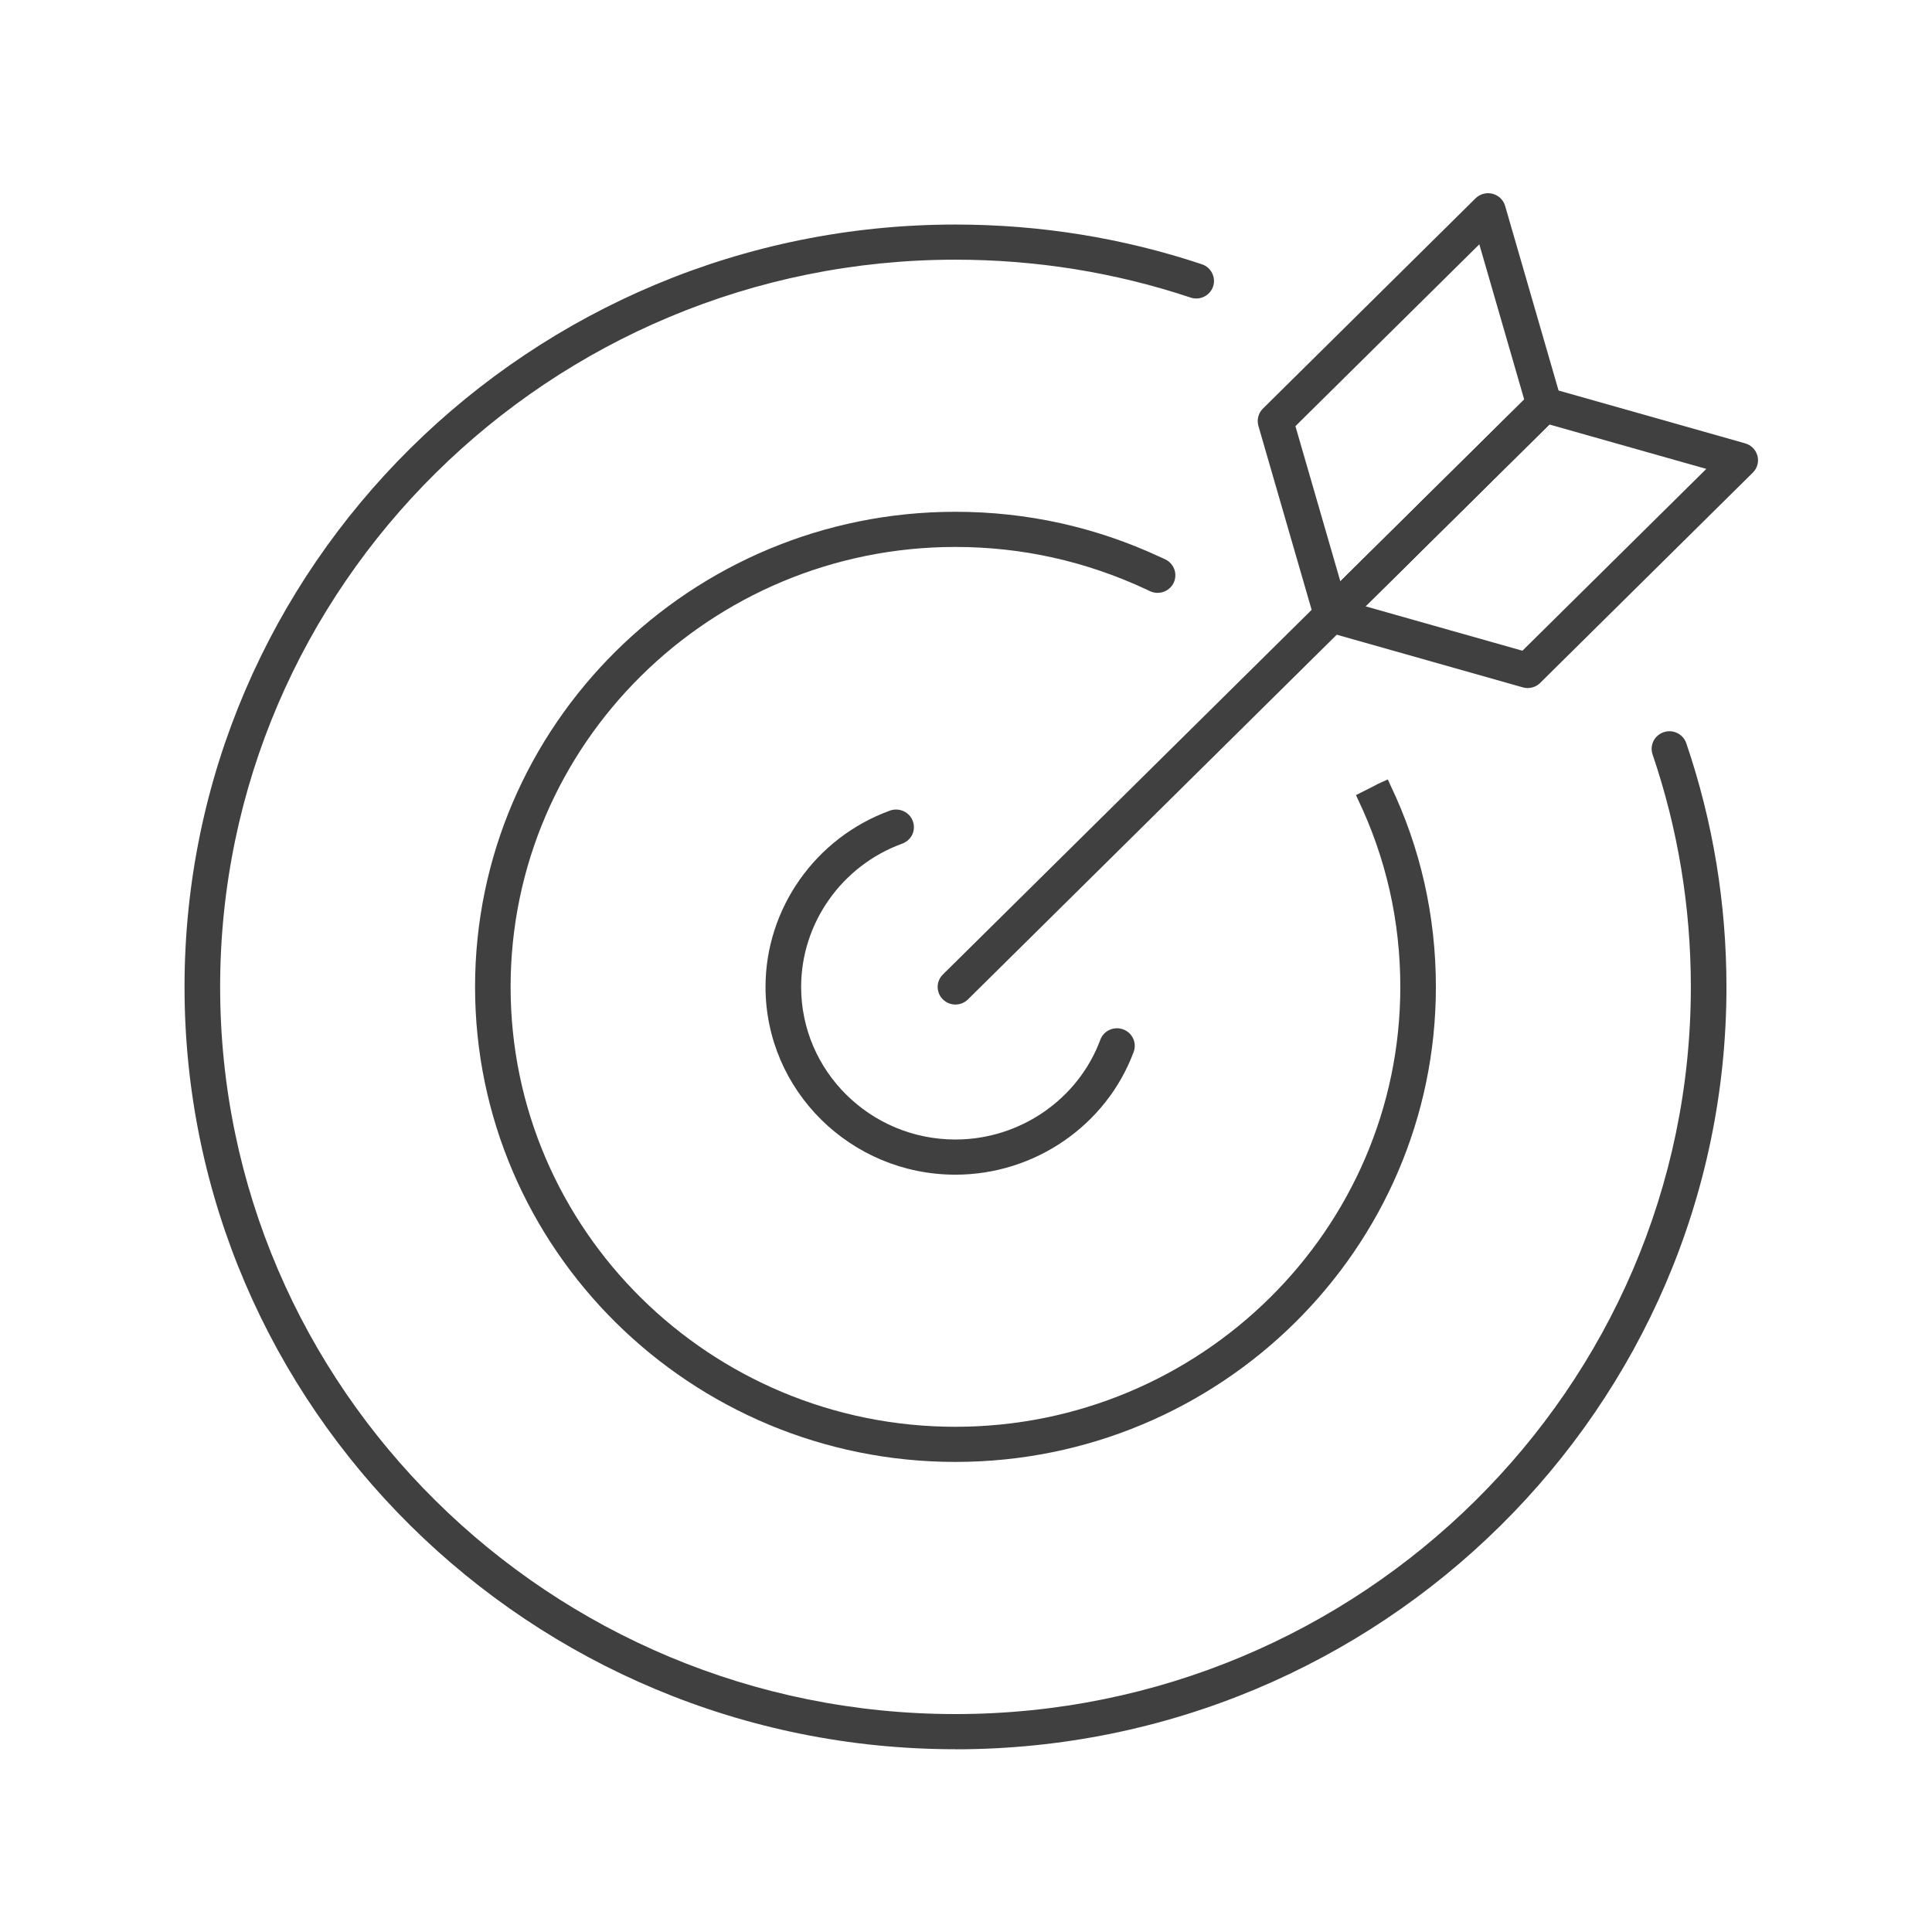
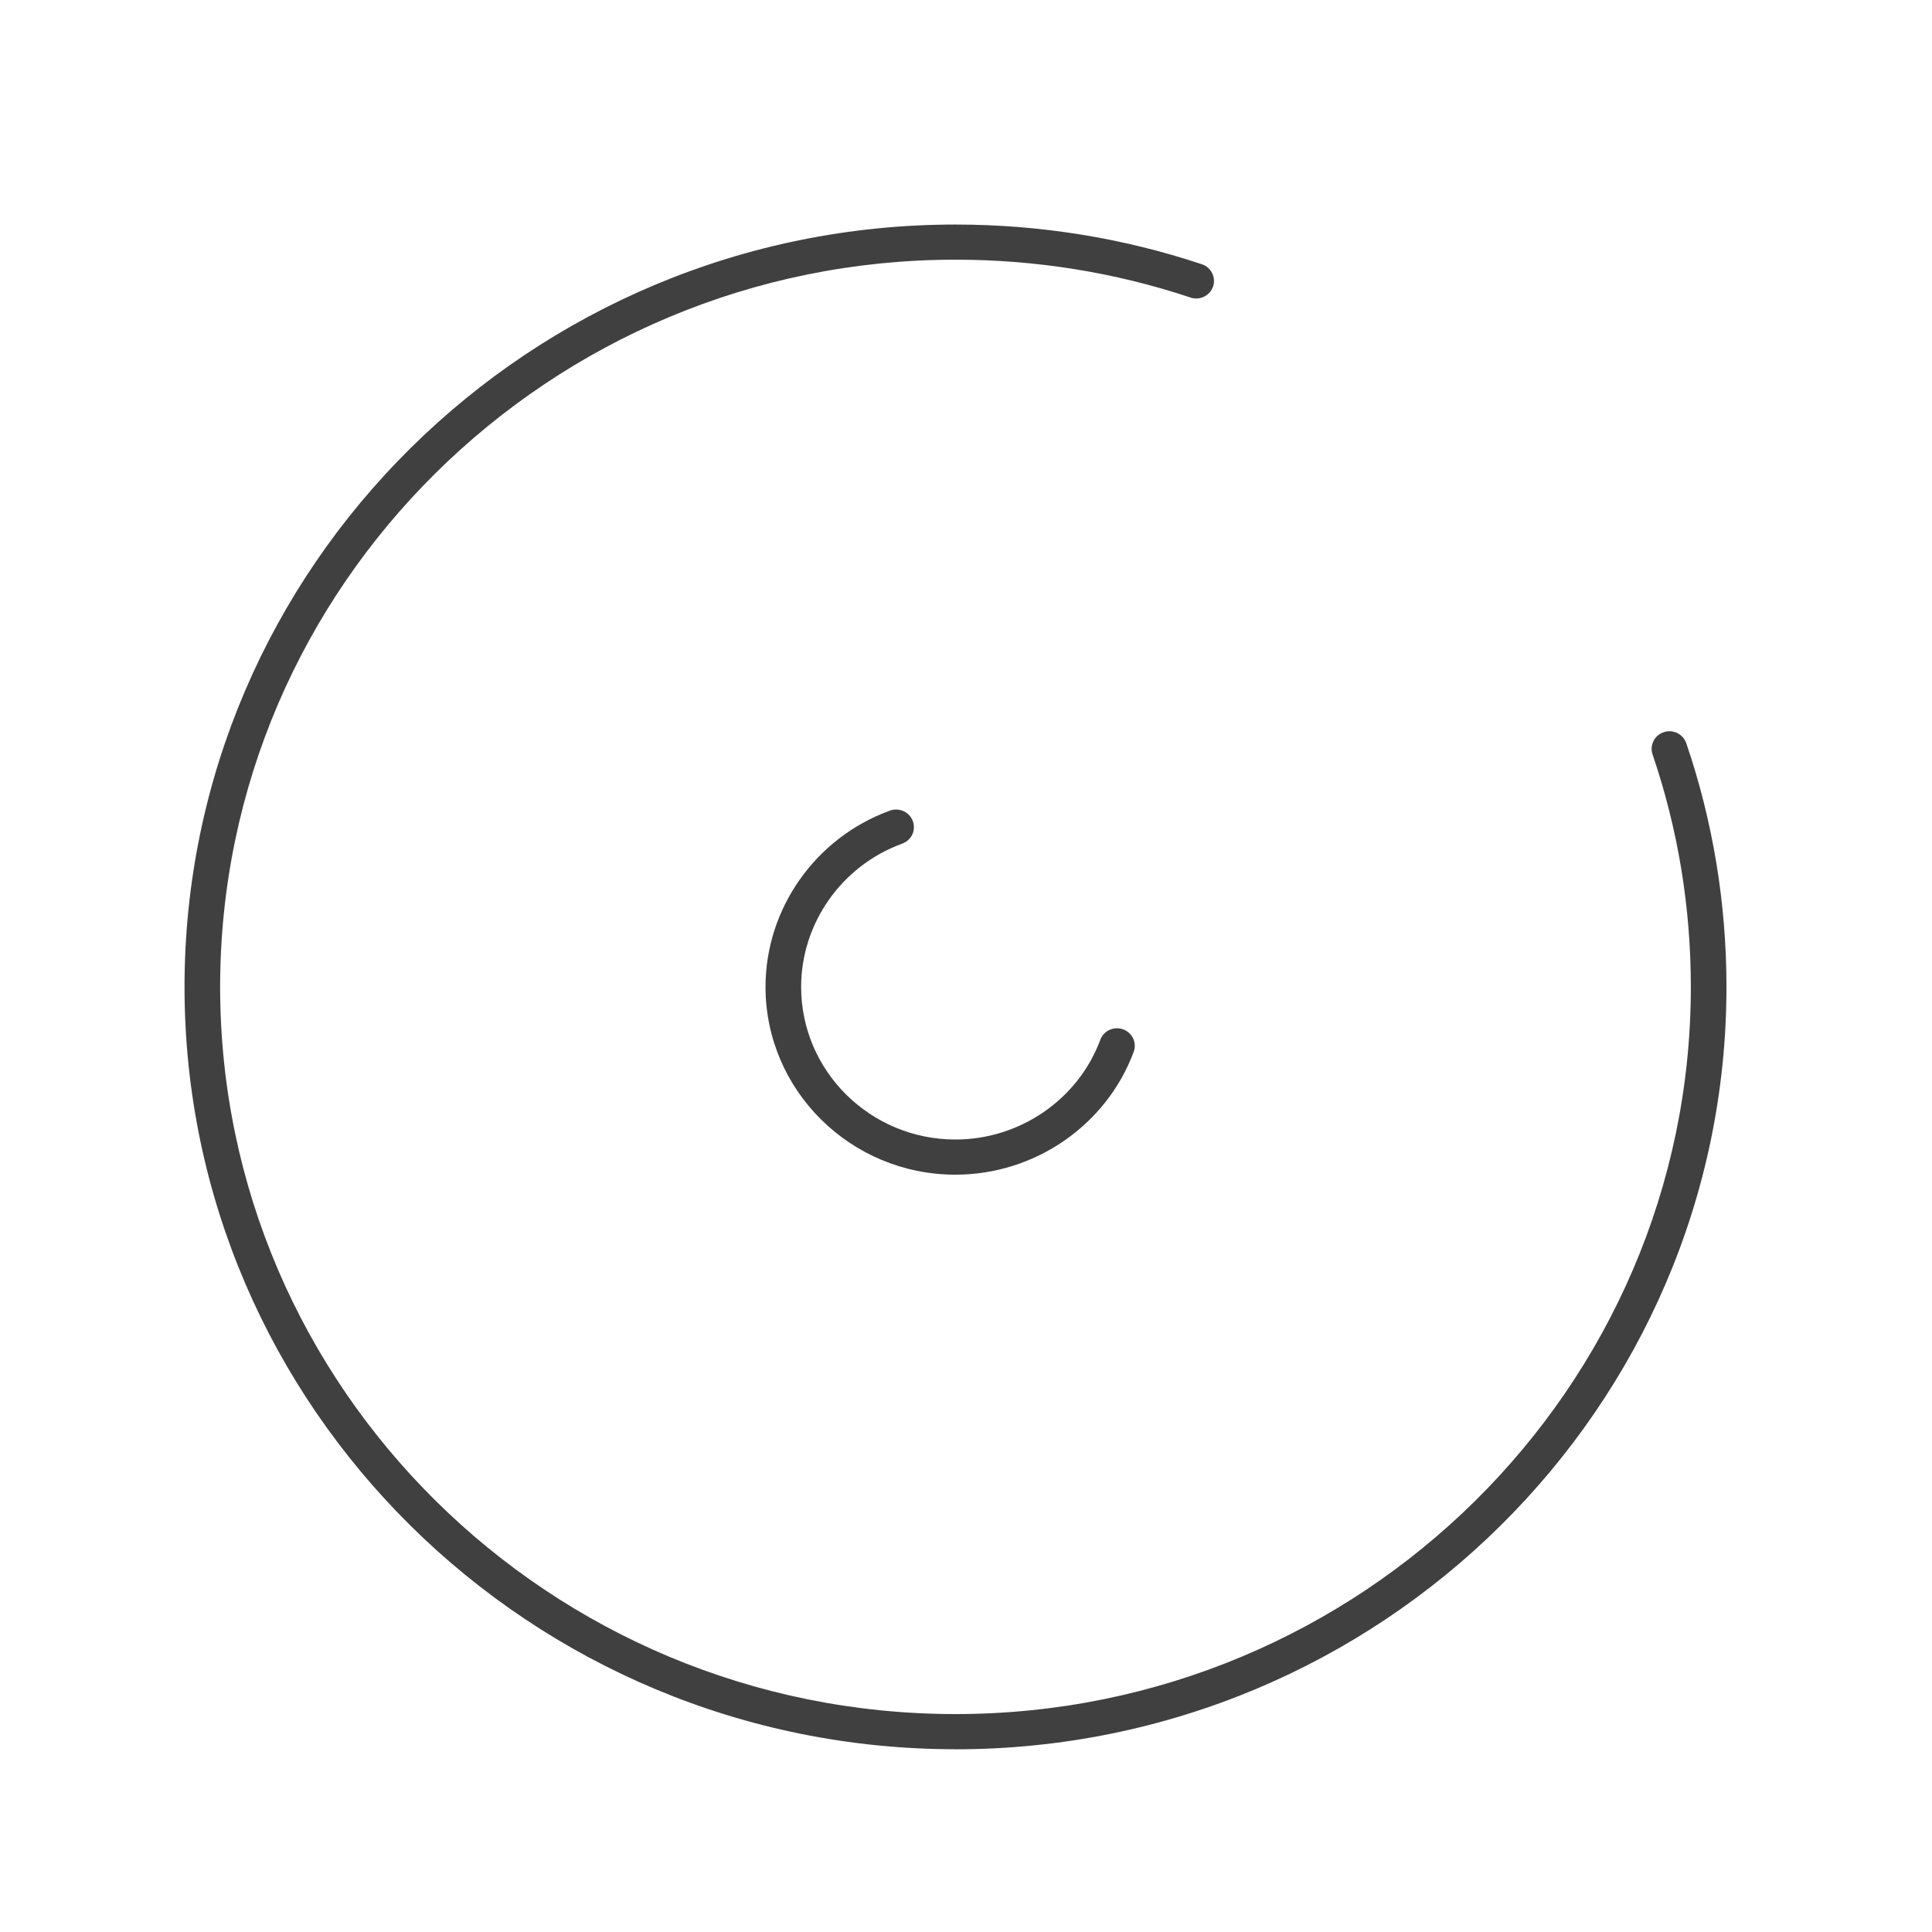
<svg xmlns="http://www.w3.org/2000/svg" width="90" height="90" viewBox="0 0 90 90" fill="none">
  <path d="M44.505 54.721C39.63 54.721 35.661 50.798 35.661 45.975C35.661 42.328 37.982 39.031 41.441 37.767C41.833 37.617 42.294 37.781 42.484 38.163C42.689 38.567 42.531 39.055 42.123 39.257L42.109 39.266C42.081 39.279 42.054 39.29 42.026 39.301C39.211 40.325 37.32 43.008 37.32 45.975C37.32 49.895 40.544 53.083 44.508 53.083C47.511 53.083 50.224 51.216 51.257 48.437C51.414 48.011 51.889 47.796 52.319 47.951C52.75 48.107 52.968 48.579 52.811 49.002C51.538 52.423 48.201 54.721 44.508 54.721H44.505Z" fill="#404040" />
-   <path d="M44.505 68.102C32.166 68.102 22.13 58.177 22.13 45.976C22.13 33.774 32.169 23.841 44.505 23.841C47.842 23.841 51.055 24.553 54.061 25.956C54.108 25.973 54.202 26.019 54.296 26.065C54.704 26.267 54.87 26.759 54.666 27.165C54.461 27.569 53.965 27.733 53.553 27.531C53.501 27.507 53.448 27.479 53.399 27.457C50.572 26.139 47.594 25.479 44.505 25.479C33.08 25.479 23.786 34.672 23.786 45.976C23.786 57.279 33.08 66.465 44.505 66.465C55.93 66.465 65.232 57.274 65.232 45.976C65.232 42.913 64.567 39.97 63.253 37.227C63.215 37.134 63.19 37.088 63.165 37.039L64.642 36.296L63.899 36.659L64.647 36.31C64.691 36.397 64.733 36.485 64.769 36.572C66.168 39.49 66.889 42.667 66.889 45.976C66.889 58.177 56.846 68.102 44.505 68.102Z" fill="#404040" />
  <path d="M44.505 81.486C24.705 81.486 8.596 65.555 8.596 45.975C8.596 26.395 24.705 10.46 44.505 10.46C48.438 10.46 52.3 11.082 55.988 12.31C56.421 12.455 56.653 12.919 56.51 13.348C56.363 13.776 55.894 14.008 55.461 13.861C51.947 12.69 48.262 12.097 44.508 12.097C25.621 12.097 10.255 27.296 10.255 45.975C10.255 64.655 25.621 79.848 44.508 79.848C63.394 79.848 78.766 64.652 78.766 45.975C78.766 42.263 78.167 38.619 76.983 35.144C76.837 34.715 77.071 34.252 77.505 34.107C77.938 33.962 78.407 34.194 78.554 34.623C79.796 38.267 80.425 42.088 80.425 45.978C80.425 65.558 64.313 81.489 44.51 81.489L44.505 81.486Z" fill="#404040" />
-   <path d="M44.508 46.795C44.295 46.795 44.083 46.715 43.922 46.554C43.599 46.235 43.599 45.716 43.922 45.397L71.349 18.275C71.672 17.956 72.197 17.956 72.52 18.275C72.843 18.594 72.843 19.113 72.52 19.432L45.093 46.554C44.93 46.715 44.72 46.795 44.508 46.795Z" fill="#404040" />
-   <path d="M62.03 29.466C61.961 29.466 61.892 29.458 61.823 29.439C61.539 29.366 61.315 29.15 61.235 28.871L58.621 19.839C58.538 19.552 58.621 19.244 58.831 19.034L68.735 9.24C68.942 9.035 69.246 8.953 69.527 9.027C69.812 9.1 70.035 9.316 70.115 9.594L72.73 18.627C72.812 18.913 72.729 19.222 72.52 19.432L62.615 29.226C62.458 29.382 62.246 29.466 62.03 29.466ZM60.346 19.852L62.439 27.083L71.004 18.613L68.912 11.382L60.346 19.852Z" fill="#404040" />
-   <path d="M71.164 32.052C71.087 32.052 71.013 32.041 70.935 32.019L61.801 29.434C61.52 29.355 61.301 29.134 61.227 28.852C61.152 28.571 61.235 28.274 61.442 28.069L71.346 18.275C71.559 18.065 71.871 17.986 72.161 18.067L81.295 20.652C81.576 20.732 81.794 20.953 81.869 21.234C81.943 21.515 81.861 21.813 81.653 22.017L71.749 31.811C71.592 31.967 71.379 32.052 71.164 32.052ZM63.609 28.244L70.921 30.313L79.487 21.843L72.174 19.774L63.609 28.244Z" fill="#404040" />
</svg>